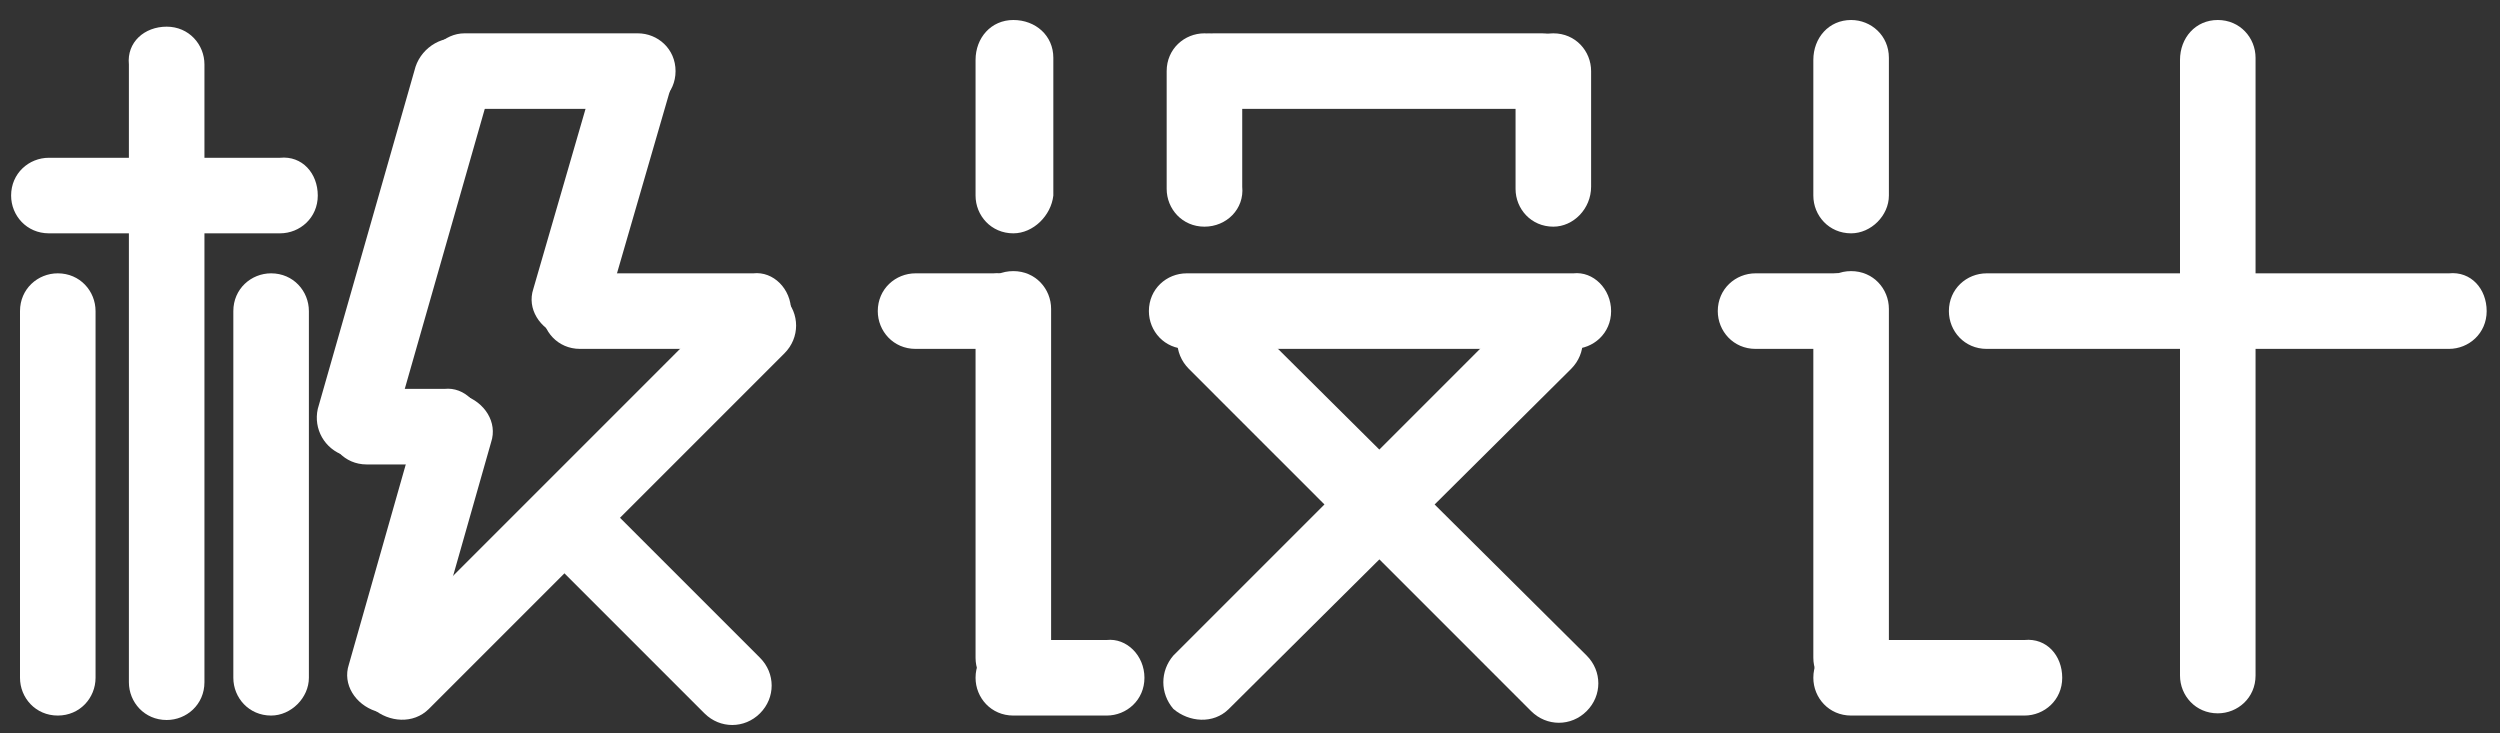
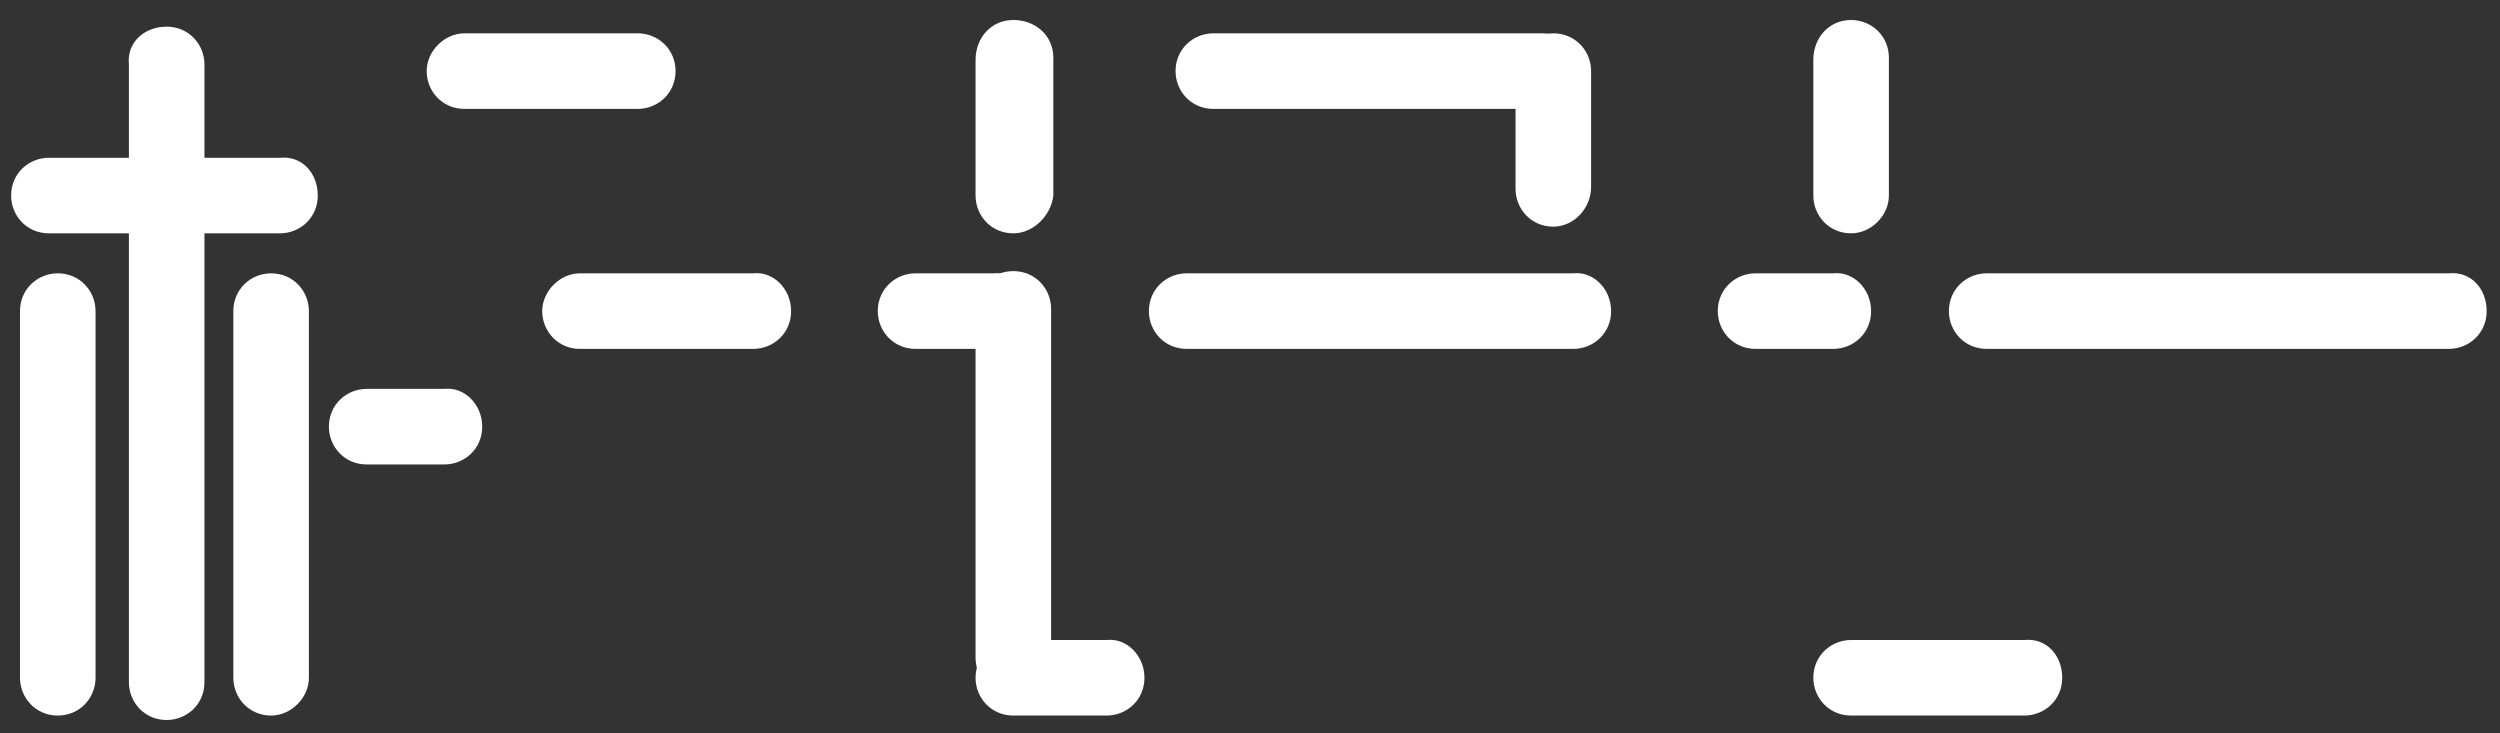
<svg xmlns="http://www.w3.org/2000/svg" version="1.1" id="图层_1" x="0px" y="0px" viewBox="0 0 112.5 33" style="enable-background:new 0 0 112.5 33;" xml:space="preserve">
  <rect x="0" y="0" width="112.5" height="33" fill="#333333" stroke="none" />
  <style type="text/css">
	.st0{fill:#ffffff;}
</style>
  <g transform="translate(0 .6)">
    <path class="st0" d="M7.5,0.6L7.5,0.6c1,0,1.7,0.8,1.7,1.7v27.8c0,1-0.8,1.7-1.7,1.7h0c-1,0-1.7-0.8-1.7-1.7V2.3   C5.7,1.3,6.5,0.6,7.5,0.6z" />
    <path class="st0" d="M45.6,11.6L45.6,11.6c1,0,1.7,0.8,1.7,1.7V29c0,1-0.8,1.7-1.7,1.7l0,0c-1,0-1.7-0.8-1.7-1.7V13.4   C43.8,12.4,44.6,11.6,45.6,11.6z" />
-     <path class="st0" d="M83.3,11.6L83.3,11.6c1,0,1.7,0.8,1.7,1.7V29c0,1-0.8,1.7-1.7,1.7l0,0c-1,0-1.7-0.8-1.7-1.7V13.4   C81.6,12.4,82.3,11.6,83.3,11.6z" />
-     <path class="st0" d="M99.8,0.3L99.8,0.3c1,0,1.7,0.8,1.7,1.7v27.8c0,1-0.8,1.7-1.7,1.7l0,0c-1,0-1.7-0.8-1.7-1.7V2.1   C98.1,1.1,98.8,0.3,99.8,0.3z" />
    <path class="st0" d="M51.5,29.9c0,1-0.8,1.7-1.7,1.7h-4.2c-1,0-1.7-0.8-1.7-1.7c0-1,0.8-1.7,1.7-1.7h4.2   C50.7,28.1,51.5,28.9,51.5,29.9z" />
    <path class="st0" d="M92.8,29.9L92.8,29.9c0,1-0.8,1.7-1.7,1.7h-7.8c-1,0-1.7-0.8-1.7-1.7l0,0c0-1,0.8-1.7,1.7-1.7h7.8   C92.1,28.1,92.8,28.9,92.8,29.9z" />
    <path class="st0" d="M14.3,8.2c0,1-0.8,1.7-1.7,1.7H2.2c-1,0-1.7-0.8-1.7-1.7c0-1,0.8-1.7,1.7-1.7h10.4C13.6,6.4,14.3,7.2,14.3,8.2   z M46.4,13.4c0,1-0.8,1.7-1.7,1.7h-3.5c-1,0-1.7-0.8-1.7-1.7c0-1,0.8-1.7,1.7-1.7h3.5C45.6,11.6,46.4,12.4,46.4,13.4z M84.2,13.4   c0,1-0.8,1.7-1.7,1.7h-3.5c-1,0-1.7-0.8-1.7-1.7c0-1,0.8-1.7,1.7-1.7h3.5C83.4,11.6,84.2,12.4,84.2,13.4z M111.9,13.4   c0,1-0.8,1.7-1.7,1.7H89.4c-1,0-1.7-0.8-1.7-1.7c0-1,0.8-1.7,1.7-1.7h20.8C111.2,11.6,111.9,12.4,111.9,13.4z M45.6,9.9   c-1,0-1.7-0.8-1.7-1.7V2.1c0-1,0.7-1.8,1.7-1.8c1,0,1.8,0.7,1.8,1.7c0,0,0,0.1,0,0.1v6.1C47.3,9.1,46.5,9.9,45.6,9.9z M83.3,9.9   c-1,0-1.7-0.8-1.7-1.7V2.1c0-1,0.7-1.8,1.7-1.8C84.2,0.3,85,1,85,2c0,0,0,0.1,0,0.1v6.1C85,9.1,84.2,9.9,83.3,9.9L83.3,9.9z    M71.1,2.6c0,1-0.8,1.7-1.7,1.7H54.6c-1,0-1.7-0.8-1.7-1.7c0-1,0.8-1.7,1.7-1.7h14.8C70.3,0.9,71.1,1.6,71.1,2.6z M30.4,2.6   c0,1-0.8,1.7-1.7,1.7h-7.8c-1,0-1.7-0.8-1.7-1.7s0.8-1.7,1.7-1.7c0,0,0,0,0,0h7.8C29.6,0.9,30.4,1.6,30.4,2.6z M21.7,18.6   c0,1-0.8,1.7-1.7,1.7h-3.5c-1,0-1.7-0.8-1.7-1.7c0-1,0.8-1.7,1.7-1.7H20C20.9,16.8,21.7,17.6,21.7,18.6L21.7,18.6z M72.5,13.4   c0,1-0.8,1.7-1.7,1.7H53.4c-1,0-1.7-0.8-1.7-1.7c0-1,0.8-1.7,1.7-1.7h17.4C71.7,11.6,72.5,12.4,72.5,13.4z M35.6,13.4   c0,1-0.8,1.7-1.7,1.7h-7.8c-1,0-1.7-0.8-1.7-1.7s0.8-1.7,1.7-1.7c0,0,0,0,0,0h7.8C34.8,11.6,35.6,12.4,35.6,13.4z" />
-     <path class="st0" d="M29,1.2c0.9,0.3,1.5,1.2,1.2,2.1l-2.9,10c-0.3,0.9-1.2,1.5-2.1,1.2s-1.5-1.2-1.2-2.1l0,0l2.9-10   C27.1,1.5,28.1,0.9,29,1.2L29,1.2z M20.9,17.2c0.9,0.3,1.5,1.2,1.2,2.1L19,30.2c-0.3,0.9-1.2,1.5-2.1,1.2c-0.9-0.3-1.5-1.2-1.2-2.1   l0,0l3.1-10.9C19,17.5,20,17,20.9,17.2L20.9,17.2z M20.9,1.2c0.9,0.3,1.5,1.2,1.2,2.1l-4.4,15.4c-0.3,0.9-1.2,1.4-2.2,1.2   c-0.9-0.3-1.4-1.2-1.2-2.1l4.4-15.4C19,1.5,20,0.9,20.9,1.2L20.9,1.2z M53.5,13.5c-0.7,0.7-0.7,1.8,0,2.5l15.4,15.4   c0.7,0.7,1.8,0.7,2.5,0s0.7-1.8,0-2.5L55.9,13.5C55.2,12.8,54.1,12.8,53.5,13.5L53.5,13.5z M24.9,22.2c-0.7,0.7-0.7,1.8,0,2.5   l6.8,6.8c0.7,0.7,1.8,0.7,2.5,0c0.7-0.7,0.7-1.8,0-2.5l-6.8-6.8C26.7,21.6,25.6,21.6,24.9,22.2L24.9,22.2z" />
-     <path class="st0" d="M70.7,13.5c0.7,0.7,0.7,1.8,0,2.5L55.3,31.3c-0.7,0.7-1.8,0.6-2.5,0c-0.6-0.7-0.6-1.7,0-2.4l15.4-15.4   C68.9,12.8,70,12.8,70.7,13.5C70.6,13.5,70.7,13.5,70.7,13.5L70.7,13.5z M35.3,12.8c0.7,0.7,0.7,1.8,0,2.5c0,0,0,0,0,0l-16,16   c-0.7,0.7-1.8,0.6-2.5,0c-0.6-0.7-0.6-1.7,0-2.4l16-16C33.5,12.1,34.6,12.1,35.3,12.8C35.3,12.8,35.3,12.8,35.3,12.8z" />
    <path class="st0" d="M2.6,31.6L2.6,31.6c-1,0-1.7-0.8-1.7-1.7V13.4c0-1,0.8-1.7,1.7-1.7l0,0c1,0,1.7,0.8,1.7,1.7v16.5   C4.3,30.8,3.6,31.6,2.6,31.6z" />
    <path class="st0" d="M12.2,31.6L12.2,31.6c-1,0-1.7-0.8-1.7-1.7V13.4c0-1,0.8-1.7,1.7-1.7l0,0c1,0,1.7,0.8,1.7,1.7v16.5   C13.9,30.8,13.1,31.6,12.2,31.6z" />
    <path class="st0" d="M69.9,9.6L69.9,9.6c-1,0-1.7-0.8-1.7-1.7V2.6c0-1,0.8-1.7,1.7-1.7l0,0c1,0,1.7,0.8,1.7,1.7v5.2   C71.6,8.8,70.8,9.6,69.9,9.6z" />
-     <path class="st0" d="M54.2,9.6L54.2,9.6c-1,0-1.7-0.8-1.7-1.7V2.6c0-1,0.8-1.7,1.7-1.7l0,0c1,0,1.7,0.8,1.7,1.7v5.2   C56,8.8,55.2,9.6,54.2,9.6z" />
  </g>
</svg>